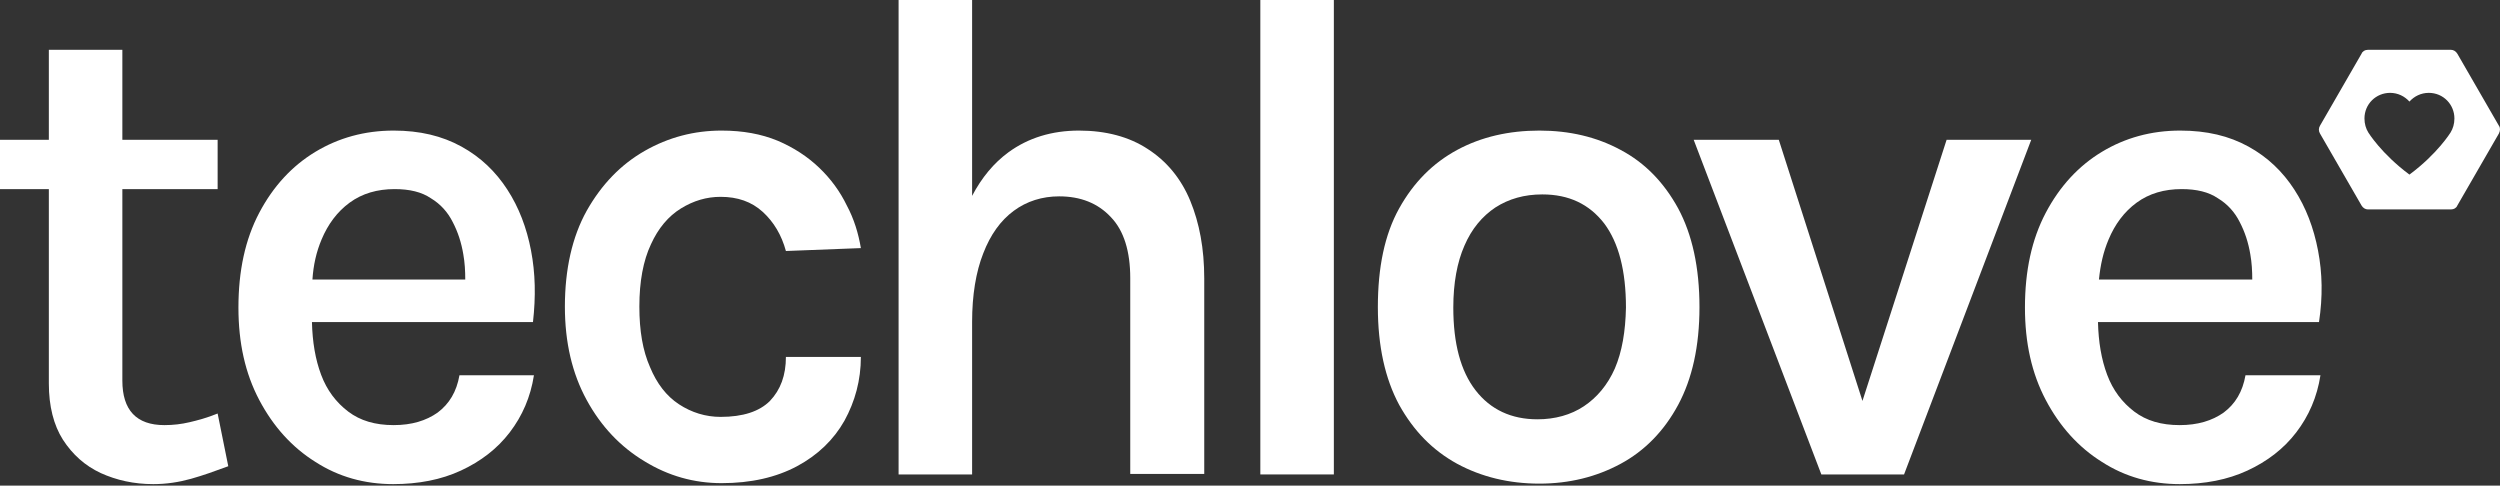
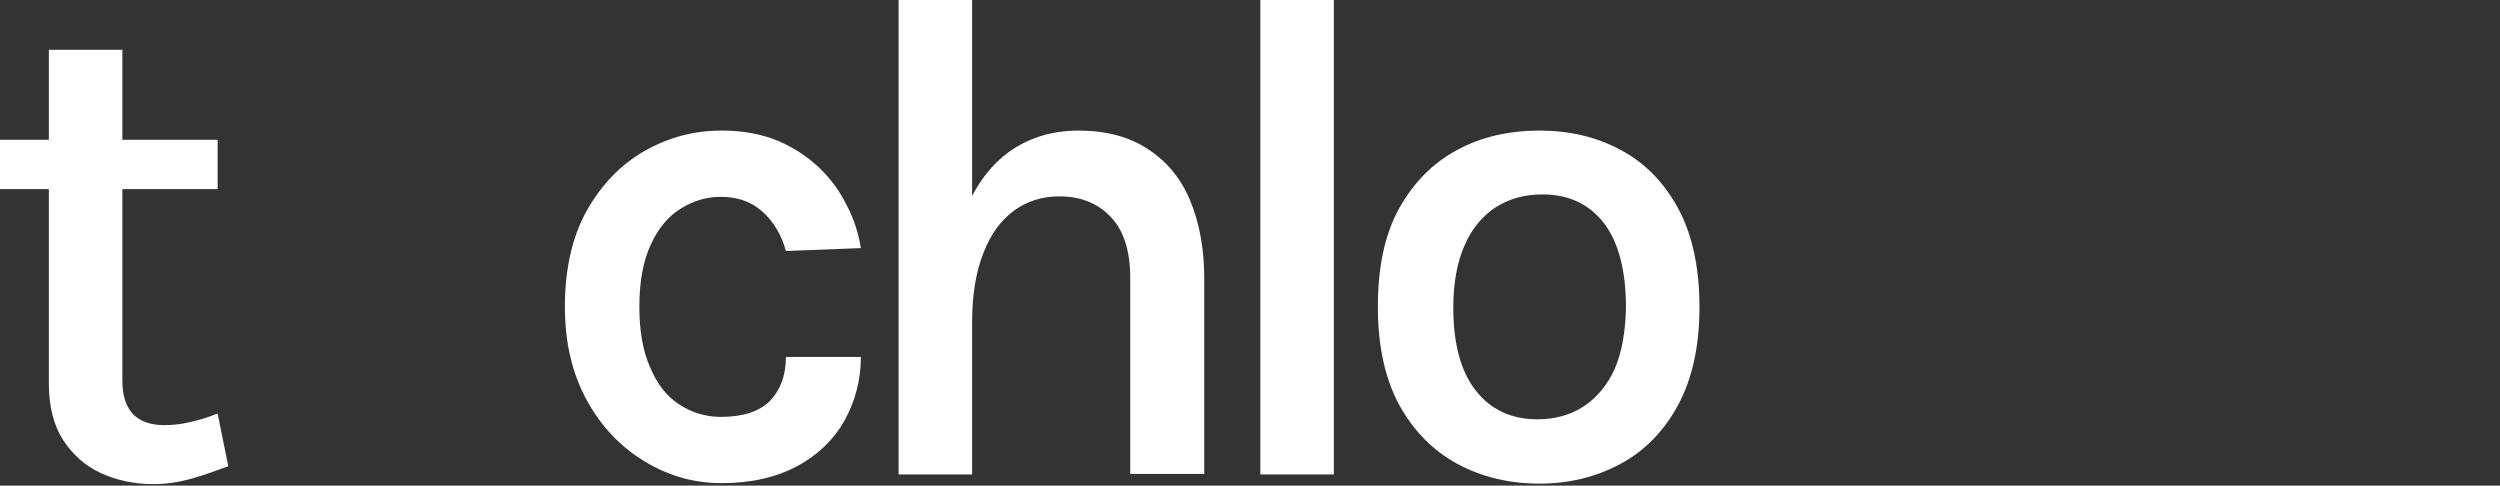
<svg xmlns="http://www.w3.org/2000/svg" preserveAspectRatio="none" width="100%" height="100%" overflow="visible" style="display: block;" viewBox="0 0 417 81" fill="none">
  <rect x="0" y="0" width="417" height="81" fill="#333333" stroke="none" />
  <g id="Group 1228">
    <path id="Vector" d="M31.622 70.425C30.251 70.748 28.88 70.909 27.427 70.909C22.749 70.909 20.409 68.409 20.409 63.488V31.543H36.301V23.314H20.409V8.31H8.147V23.314H-0V31.543H8.147V63.972C8.147 67.763 8.954 70.909 10.487 73.329C12.1 75.83 14.198 77.686 16.779 78.896C19.441 80.106 22.345 80.751 25.572 80.751C27.75 80.751 29.848 80.428 31.864 79.864C33.881 79.299 35.898 78.573 38.076 77.766L36.301 68.973C34.526 69.699 32.994 70.103 31.622 70.425Z" fill="white" />
-     <path id="Vector_2" d="M88.576 41.787C87.85 37.995 86.559 34.607 84.623 31.622C82.687 28.637 80.186 26.217 76.96 24.443C73.733 22.668 70.022 21.781 65.666 21.781C60.826 21.781 56.47 22.991 52.597 25.33C48.725 27.669 45.579 31.058 43.24 35.494C40.9 39.931 39.771 45.175 39.771 51.306C39.771 57.194 40.9 62.277 43.24 66.713C45.579 71.15 48.725 74.619 52.597 77.039C56.47 79.54 60.826 80.75 65.585 80.75C69.78 80.75 73.572 80.024 76.879 78.491C80.186 76.959 82.929 74.861 85.027 72.118C87.124 69.376 88.495 66.23 89.06 62.599H76.637C76.153 65.342 74.943 67.359 73.007 68.811C71.071 70.182 68.651 70.908 65.666 70.908C62.6 70.908 60.1 70.182 58.083 68.65C56.066 67.117 54.533 65.1 53.566 62.519C52.597 59.937 52.113 57.033 52.033 53.726H88.899C89.383 49.45 89.302 45.578 88.576 41.787ZM53.646 39.931C54.695 37.431 56.228 35.333 58.325 33.8C60.422 32.268 62.923 31.542 65.827 31.542C68.328 31.542 70.345 32.026 71.877 33.074C73.491 34.042 74.701 35.414 75.508 37.027C76.395 38.721 76.96 40.496 77.282 42.432C77.524 43.803 77.605 45.175 77.605 46.627H52.113C52.275 44.207 52.759 42.029 53.646 39.931Z" fill="white" />
    <path id="Vector_3" d="M113.584 34.768C115.681 33.478 117.859 32.832 120.198 32.832C123.022 32.832 125.361 33.639 127.217 35.333C129.072 37.027 130.363 39.205 131.089 41.867L143.593 41.383C143.189 38.963 142.463 36.543 141.253 34.284C140.124 31.945 138.591 29.848 136.655 27.992C134.719 26.137 132.38 24.604 129.717 23.475C126.975 22.345 123.909 21.781 120.36 21.781C115.762 21.781 111.486 22.91 107.533 25.169C103.581 27.427 100.354 30.735 97.853 35.172C95.433 39.528 94.223 44.933 94.223 51.144C94.223 57.114 95.433 62.277 97.853 66.713C100.273 71.15 103.5 74.538 107.533 76.959C111.486 79.379 115.762 80.589 120.36 80.589C125.281 80.589 129.475 79.621 132.944 77.765C136.413 75.91 139.075 73.328 140.85 70.182C142.625 66.956 143.593 63.406 143.593 59.534H131.089C131.089 62.599 130.201 65.019 128.427 66.875C126.652 68.65 123.909 69.537 120.198 69.537C117.698 69.537 115.358 68.811 113.261 67.439C111.163 66.068 109.55 63.971 108.421 61.228C107.211 58.485 106.646 55.178 106.646 51.144C106.646 46.95 107.291 43.481 108.582 40.738C109.792 38.076 111.486 36.059 113.584 34.768Z" fill="white" />
    <path id="Vector_4" d="M191.43 24.846C188.364 22.83 184.492 21.781 179.975 21.781C175.457 21.781 171.504 22.991 168.197 25.411C165.777 27.186 163.76 29.606 162.147 32.671V0H149.885V79.137H162.147V53.726C162.147 49.209 162.792 45.336 164.002 42.271C165.212 39.125 166.906 36.785 169.084 35.172C171.262 33.559 173.844 32.752 176.667 32.752C180.217 32.752 183.121 33.881 185.299 36.221C187.477 38.48 188.526 41.948 188.526 46.385V79.056H200.868V46.466C200.868 41.464 200.061 37.189 198.529 33.478C196.996 29.767 194.576 26.863 191.43 24.846Z" fill="white" />
    <path id="Vector_5" d="M222.486 0H210.224V79.137H222.486V0Z" fill="white" />
    <path id="Vector_6" d="M270.323 25.007C266.29 22.829 261.772 21.781 256.771 21.781C251.688 21.781 247.09 22.829 243.057 25.007C239.023 27.186 235.796 30.412 233.376 34.768C230.956 39.124 229.827 44.61 229.827 51.225C229.827 57.759 231.037 63.164 233.376 67.52C235.796 71.876 238.943 75.103 243.057 77.362C247.09 79.54 251.688 80.669 256.771 80.669C261.772 80.669 266.29 79.54 270.323 77.362C274.357 75.184 277.583 71.876 279.923 67.52C282.262 63.164 283.472 57.759 283.472 51.225C283.472 44.61 282.262 39.124 279.923 34.768C277.583 30.493 274.437 27.186 270.323 25.007ZM269.355 61.47C268.145 64.213 266.37 66.31 264.192 67.762C262.014 69.214 259.352 69.94 256.448 69.94C252.092 69.94 248.623 68.327 246.122 65.1C243.621 61.873 242.411 57.275 242.411 51.306C242.411 47.191 243.057 43.723 244.267 40.98C245.477 38.157 247.252 36.059 249.43 34.607C251.688 33.155 254.27 32.429 257.255 32.429C261.691 32.429 265.08 34.042 267.58 37.269C270 40.496 271.21 45.175 271.21 51.306C271.13 55.258 270.565 58.647 269.355 61.47Z" fill="white" />
-     <path id="Vector_7" d="M324.695 23.314L310.658 66.875L296.702 23.314H282.505L303.801 79.137H317.596L338.812 23.314H324.695Z" fill="white" />
-     <path id="Vector_8" d="M386.648 41.787C385.922 37.995 384.631 34.607 382.695 31.622C380.759 28.637 378.258 26.217 375.031 24.443C371.804 22.668 368.094 21.781 363.657 21.781C358.817 21.781 354.46 22.991 350.588 25.33C346.716 27.669 343.57 31.058 341.231 35.494C338.891 39.931 337.762 45.175 337.762 51.306C337.762 57.194 338.891 62.277 341.231 66.713C343.57 71.15 346.716 74.619 350.588 77.039C354.46 79.54 358.817 80.75 363.576 80.75C367.771 80.75 371.562 80.024 374.87 78.491C378.177 76.959 380.92 74.861 383.017 72.118C385.115 69.376 386.486 66.23 387.051 62.599H374.547C374.063 65.342 372.853 67.359 370.917 68.811C368.981 70.182 366.561 70.908 363.576 70.908C360.511 70.908 358.01 70.182 355.993 68.65C353.976 67.117 352.444 65.1 351.476 62.519C350.508 59.937 350.024 57.033 349.943 53.726H386.809C387.454 49.45 387.374 45.578 386.648 41.787ZM351.718 39.931C352.766 37.431 354.299 35.333 356.396 33.8C358.494 32.268 360.995 31.542 363.899 31.542C366.4 31.542 368.416 32.026 369.949 33.074C371.562 34.042 372.772 35.414 373.579 37.027C374.466 38.721 375.031 40.496 375.354 42.432C375.596 43.803 375.677 45.175 375.677 46.627H350.104C350.346 44.207 350.83 42.029 351.718 39.931Z" fill="white" />
-     <path id="Vector_9" d="M416.819 20.975L409.881 8.955C409.639 8.552 409.236 8.31 408.832 8.31H394.957C394.473 8.31 394.07 8.552 393.908 8.955L386.971 20.975C386.729 21.378 386.729 21.862 386.971 22.266L393.908 34.285C394.15 34.689 394.554 34.931 394.957 34.931H408.832C409.316 34.931 409.72 34.689 409.881 34.285L416.819 22.266C417.061 21.782 417.061 21.298 416.819 20.975ZM408.752 22.104C408.752 22.104 406.573 25.654 401.895 29.123C397.216 25.654 395.038 22.104 395.038 22.104C394.634 21.459 394.392 20.652 394.392 19.765C394.392 17.345 396.328 15.489 398.668 15.489C399.959 15.489 401.088 16.054 401.895 16.942C402.701 16.054 403.831 15.489 405.121 15.489C407.542 15.489 409.397 17.426 409.397 19.765C409.397 20.652 409.155 21.459 408.752 22.104Z" fill="white" />
  </g>
</svg>